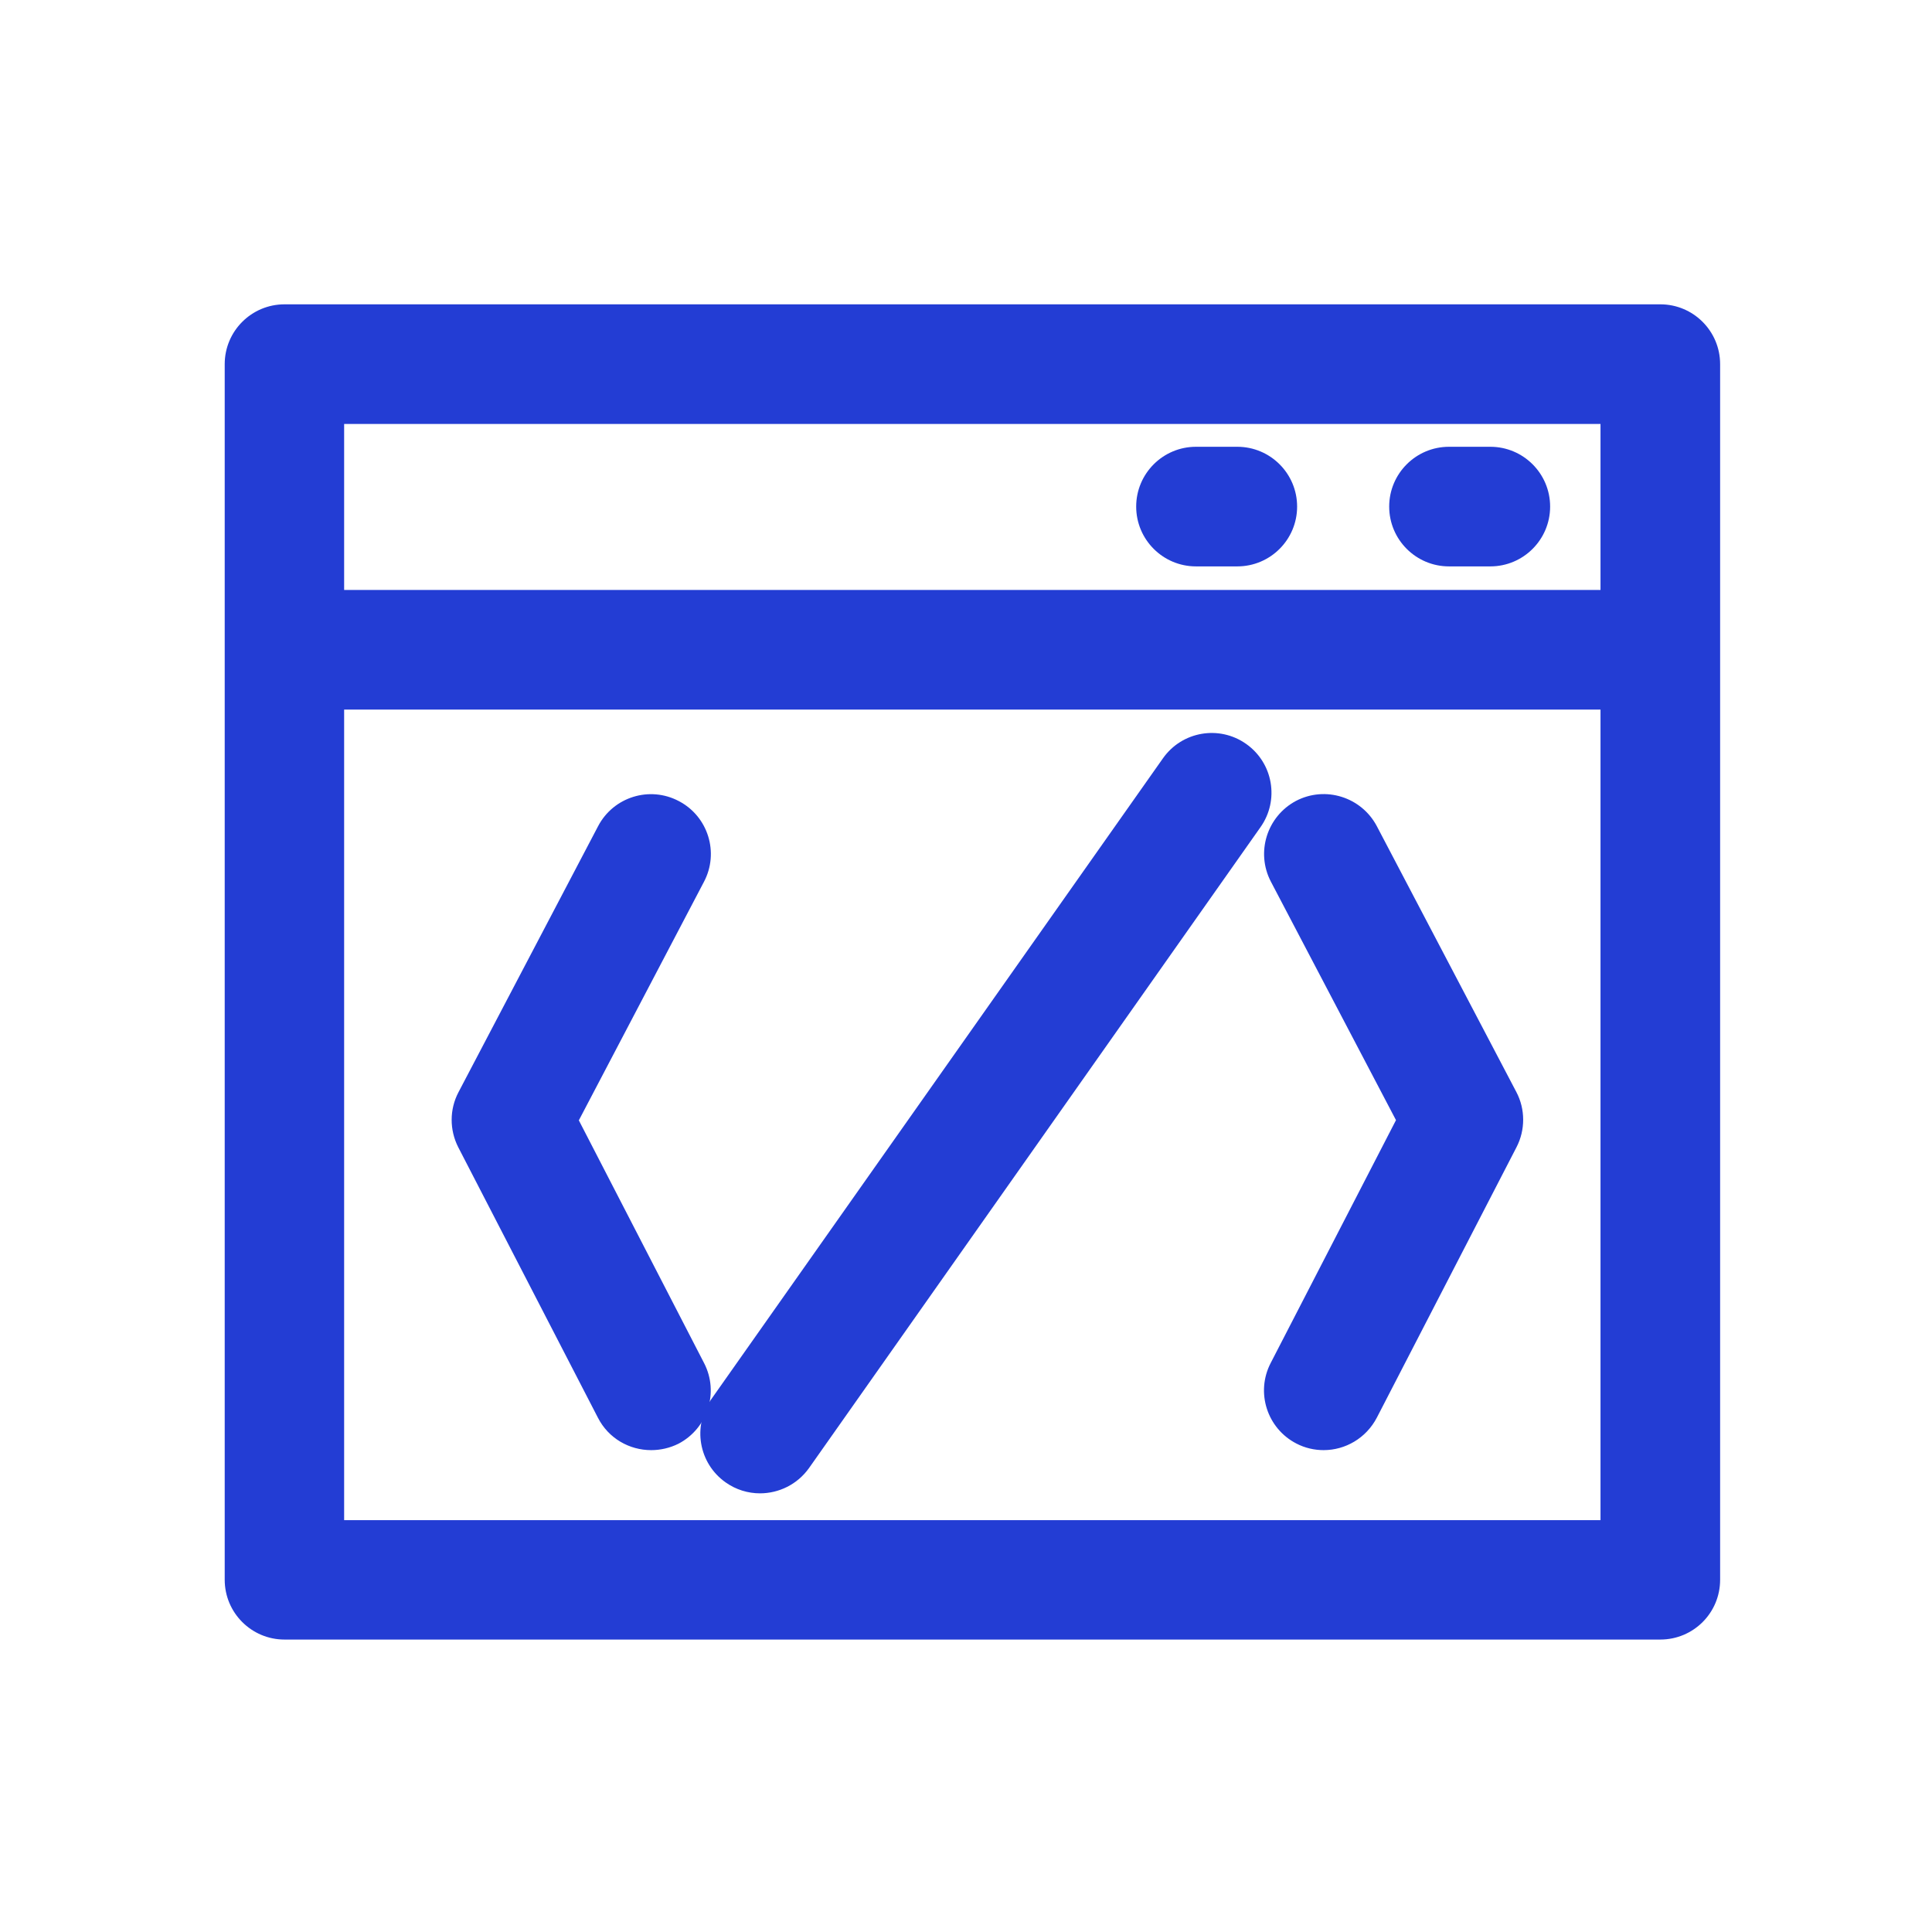
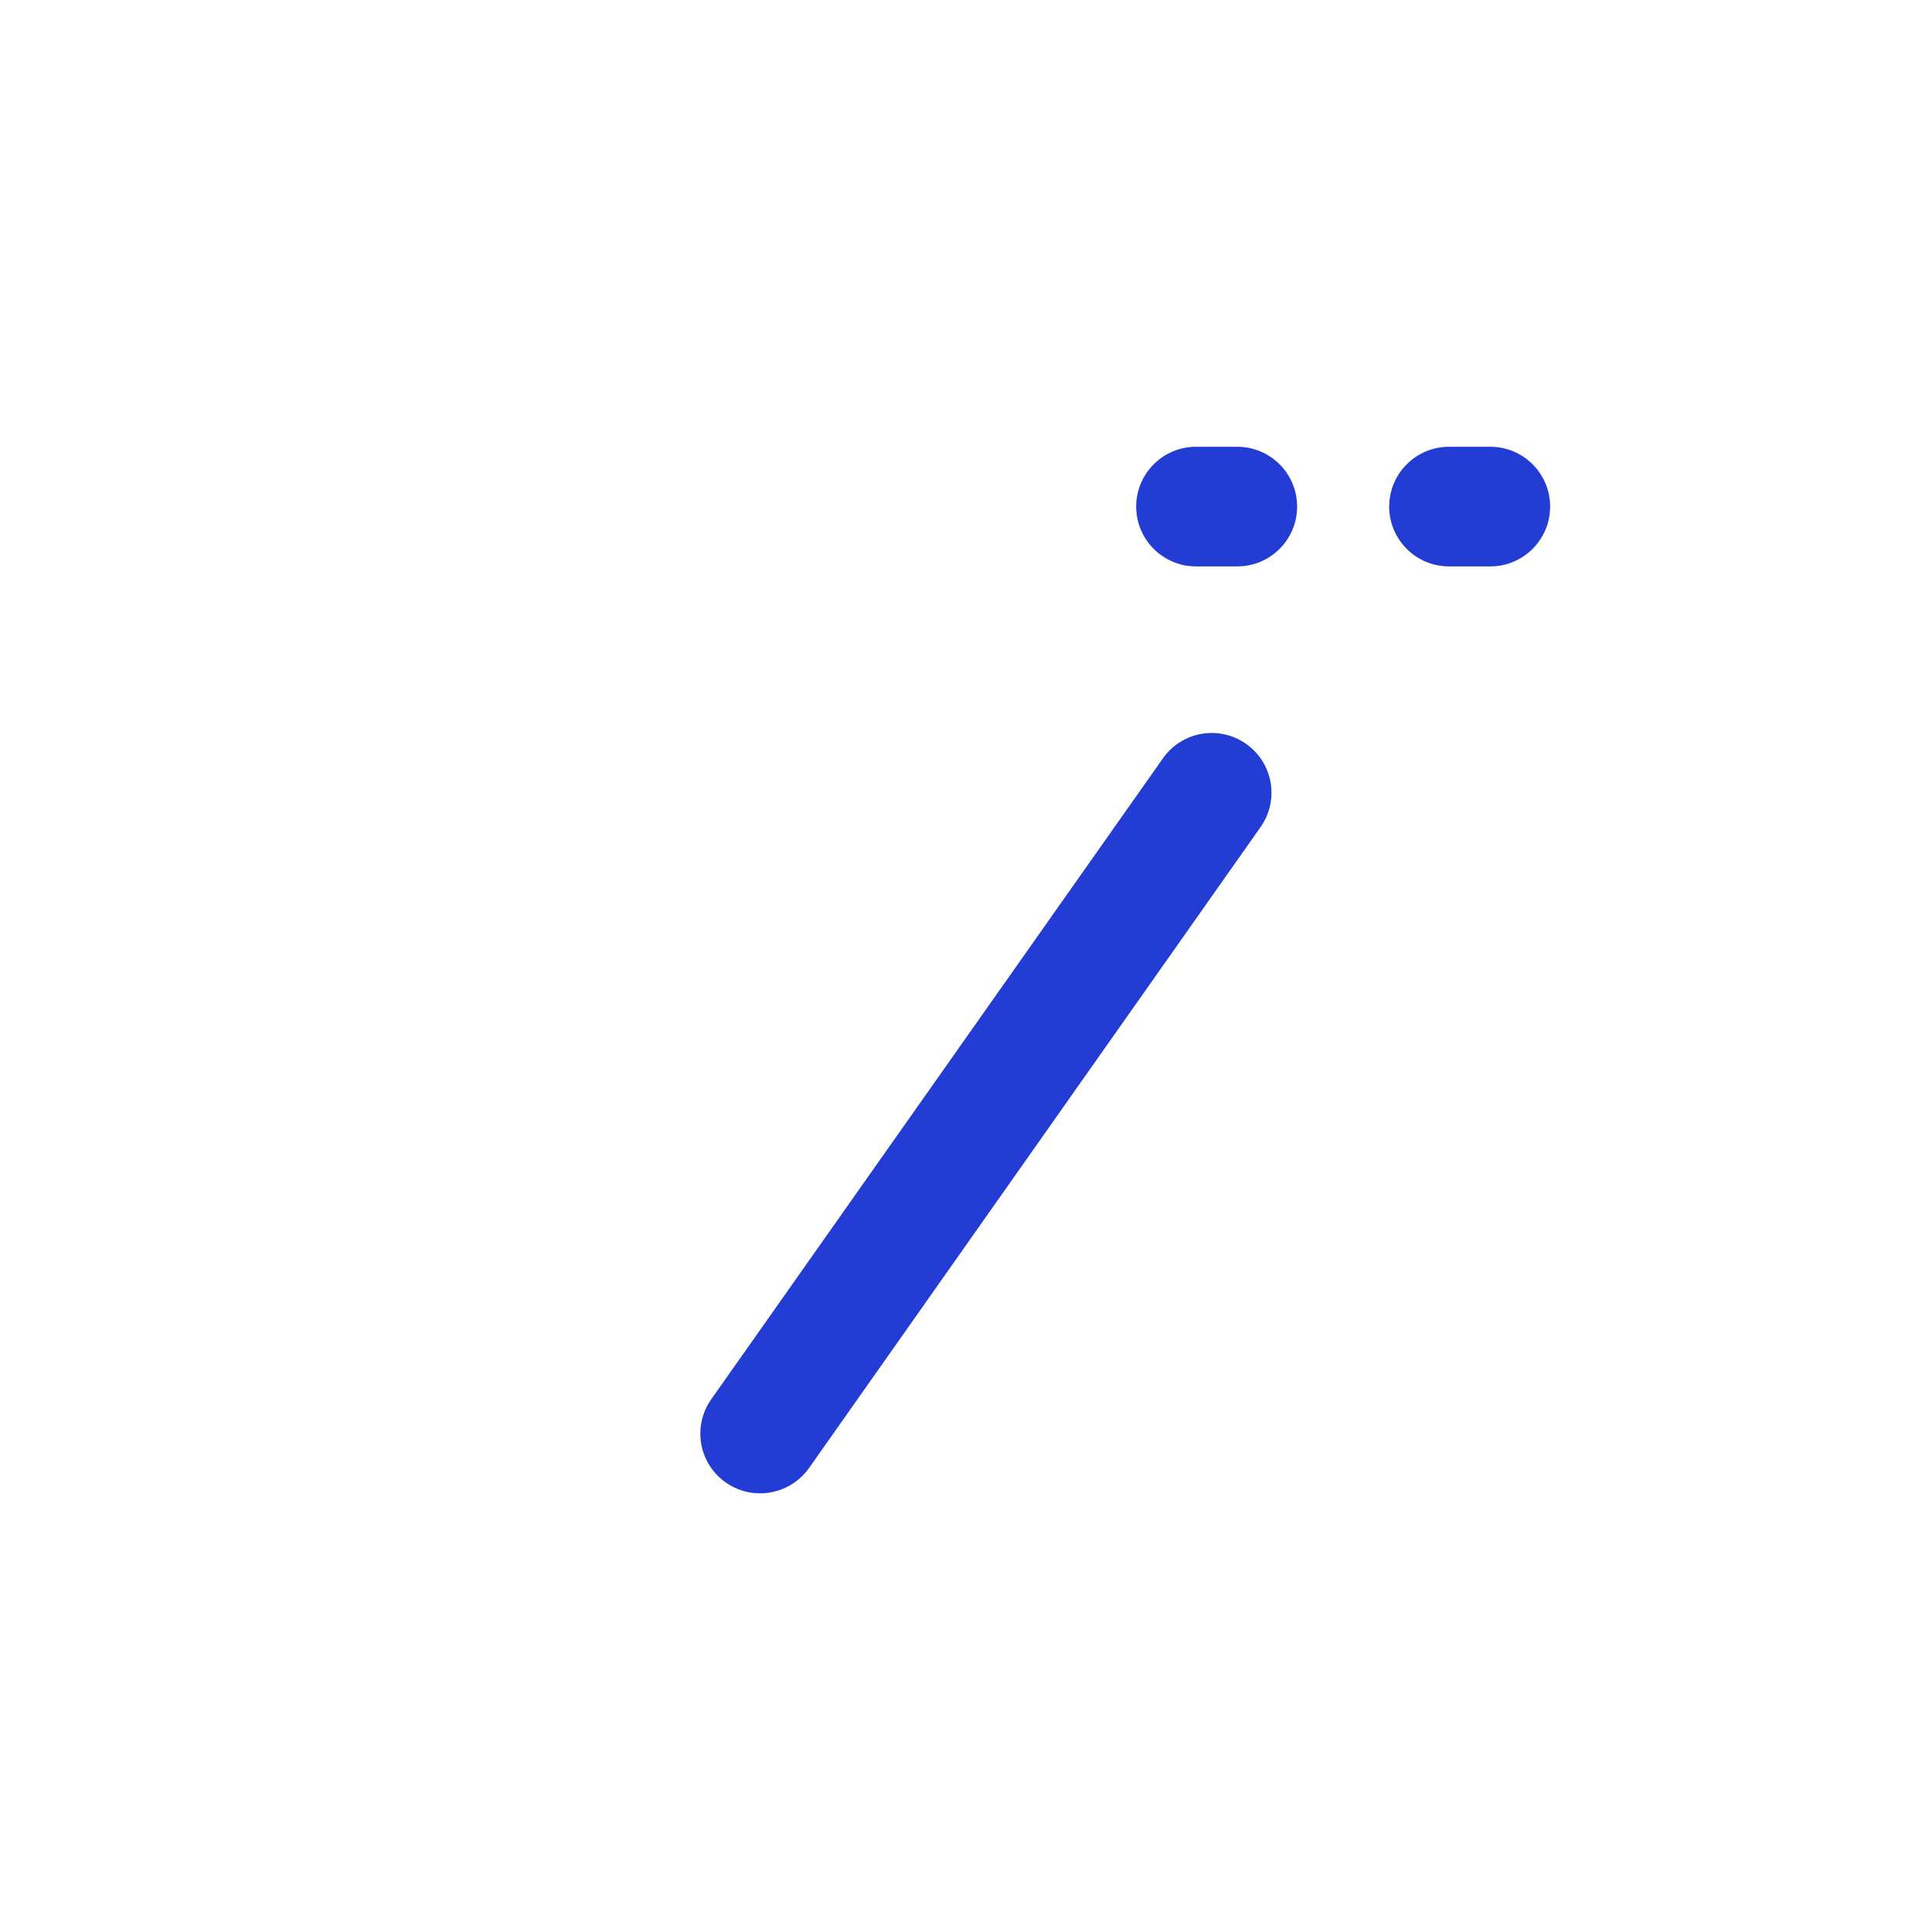
<svg xmlns="http://www.w3.org/2000/svg" viewBox="0 0 1024 1024" width="100%" style="vertical-align: middle; max-width: 100%; width: 100%;">
-   <path d="M854.9 376.1H160.1c-17.5 0-31.7-14.2-31.7-31.7s14.2-31.7 31.7-31.7h694.8c17.5 0 31.7 14.2 31.7 31.7s-14.2 31.7-31.7 31.7z" fill="rgb(35,61,212)">
-    </path>
-   <path d="M880 869H150.8c-17.5 0-31.7-14.2-31.7-31.7V193c0-17.5 14.2-31.7 31.7-31.7H880c17.5 0 31.7 14.2 31.7 31.7v644.3c0 17.6-14.2 31.7-31.7 31.7z m-697.6-63.3h665.9v-581H182.4v581z" fill="rgb(35,61,212)">
-    </path>
-   <path d="M345.1 768.6c-11.5 0-22.6-6.2-28.2-17.2l-74-143.3c-4.7-9.2-4.7-20.1 0.1-29.2l74-141c8.1-15.5 27.3-21.5 42.8-13.3 15.5 8.1 21.5 27.3 13.3 42.8l-66.3 126.4 66.4 128.7c8 15.5 1.9 34.6-13.6 42.7-4.6 2.3-9.6 3.4-14.5 3.4zM701.6 768.6c-4.9 0-9.9-1.1-14.5-3.5-15.5-8-21.7-27.1-13.6-42.7l66.4-128.7-66.3-126.4c-8.1-15.5-2.1-34.6 13.3-42.8 15.5-8.1 34.6-2.1 42.8 13.3l74 141c4.8 9.1 4.8 20.1 0.1 29.2l-74 143.3c-5.7 11-16.8 17.3-28.2 17.3z" fill="rgb(35,61,212)">
-    </path>
  <path d="M402.8 791.5c-6.3 0-12.7-1.9-18.2-5.8-14.3-10.1-17.7-29.8-7.6-44.1l239.4-339.7c10.1-14.3 29.8-17.7 44.1-7.6s17.7 29.8 7.6 44.1L428.8 778.1c-6.2 8.7-16 13.4-26 13.4zM655.8 300.2h-21.9c-17.5 0-31.7-14.2-31.7-31.7s14.2-31.7 31.7-31.7h21.9c17.5 0 31.7 14.2 31.7 31.7s-14.2 31.7-31.7 31.7zM789.9 300.2H768c-17.5 0-31.7-14.2-31.7-31.7s14.2-31.7 31.7-31.7h21.9c17.5 0 31.7 14.2 31.7 31.7s-14.2 31.7-31.7 31.7z" fill="rgb(35,61,212)">
   </path>
</svg>